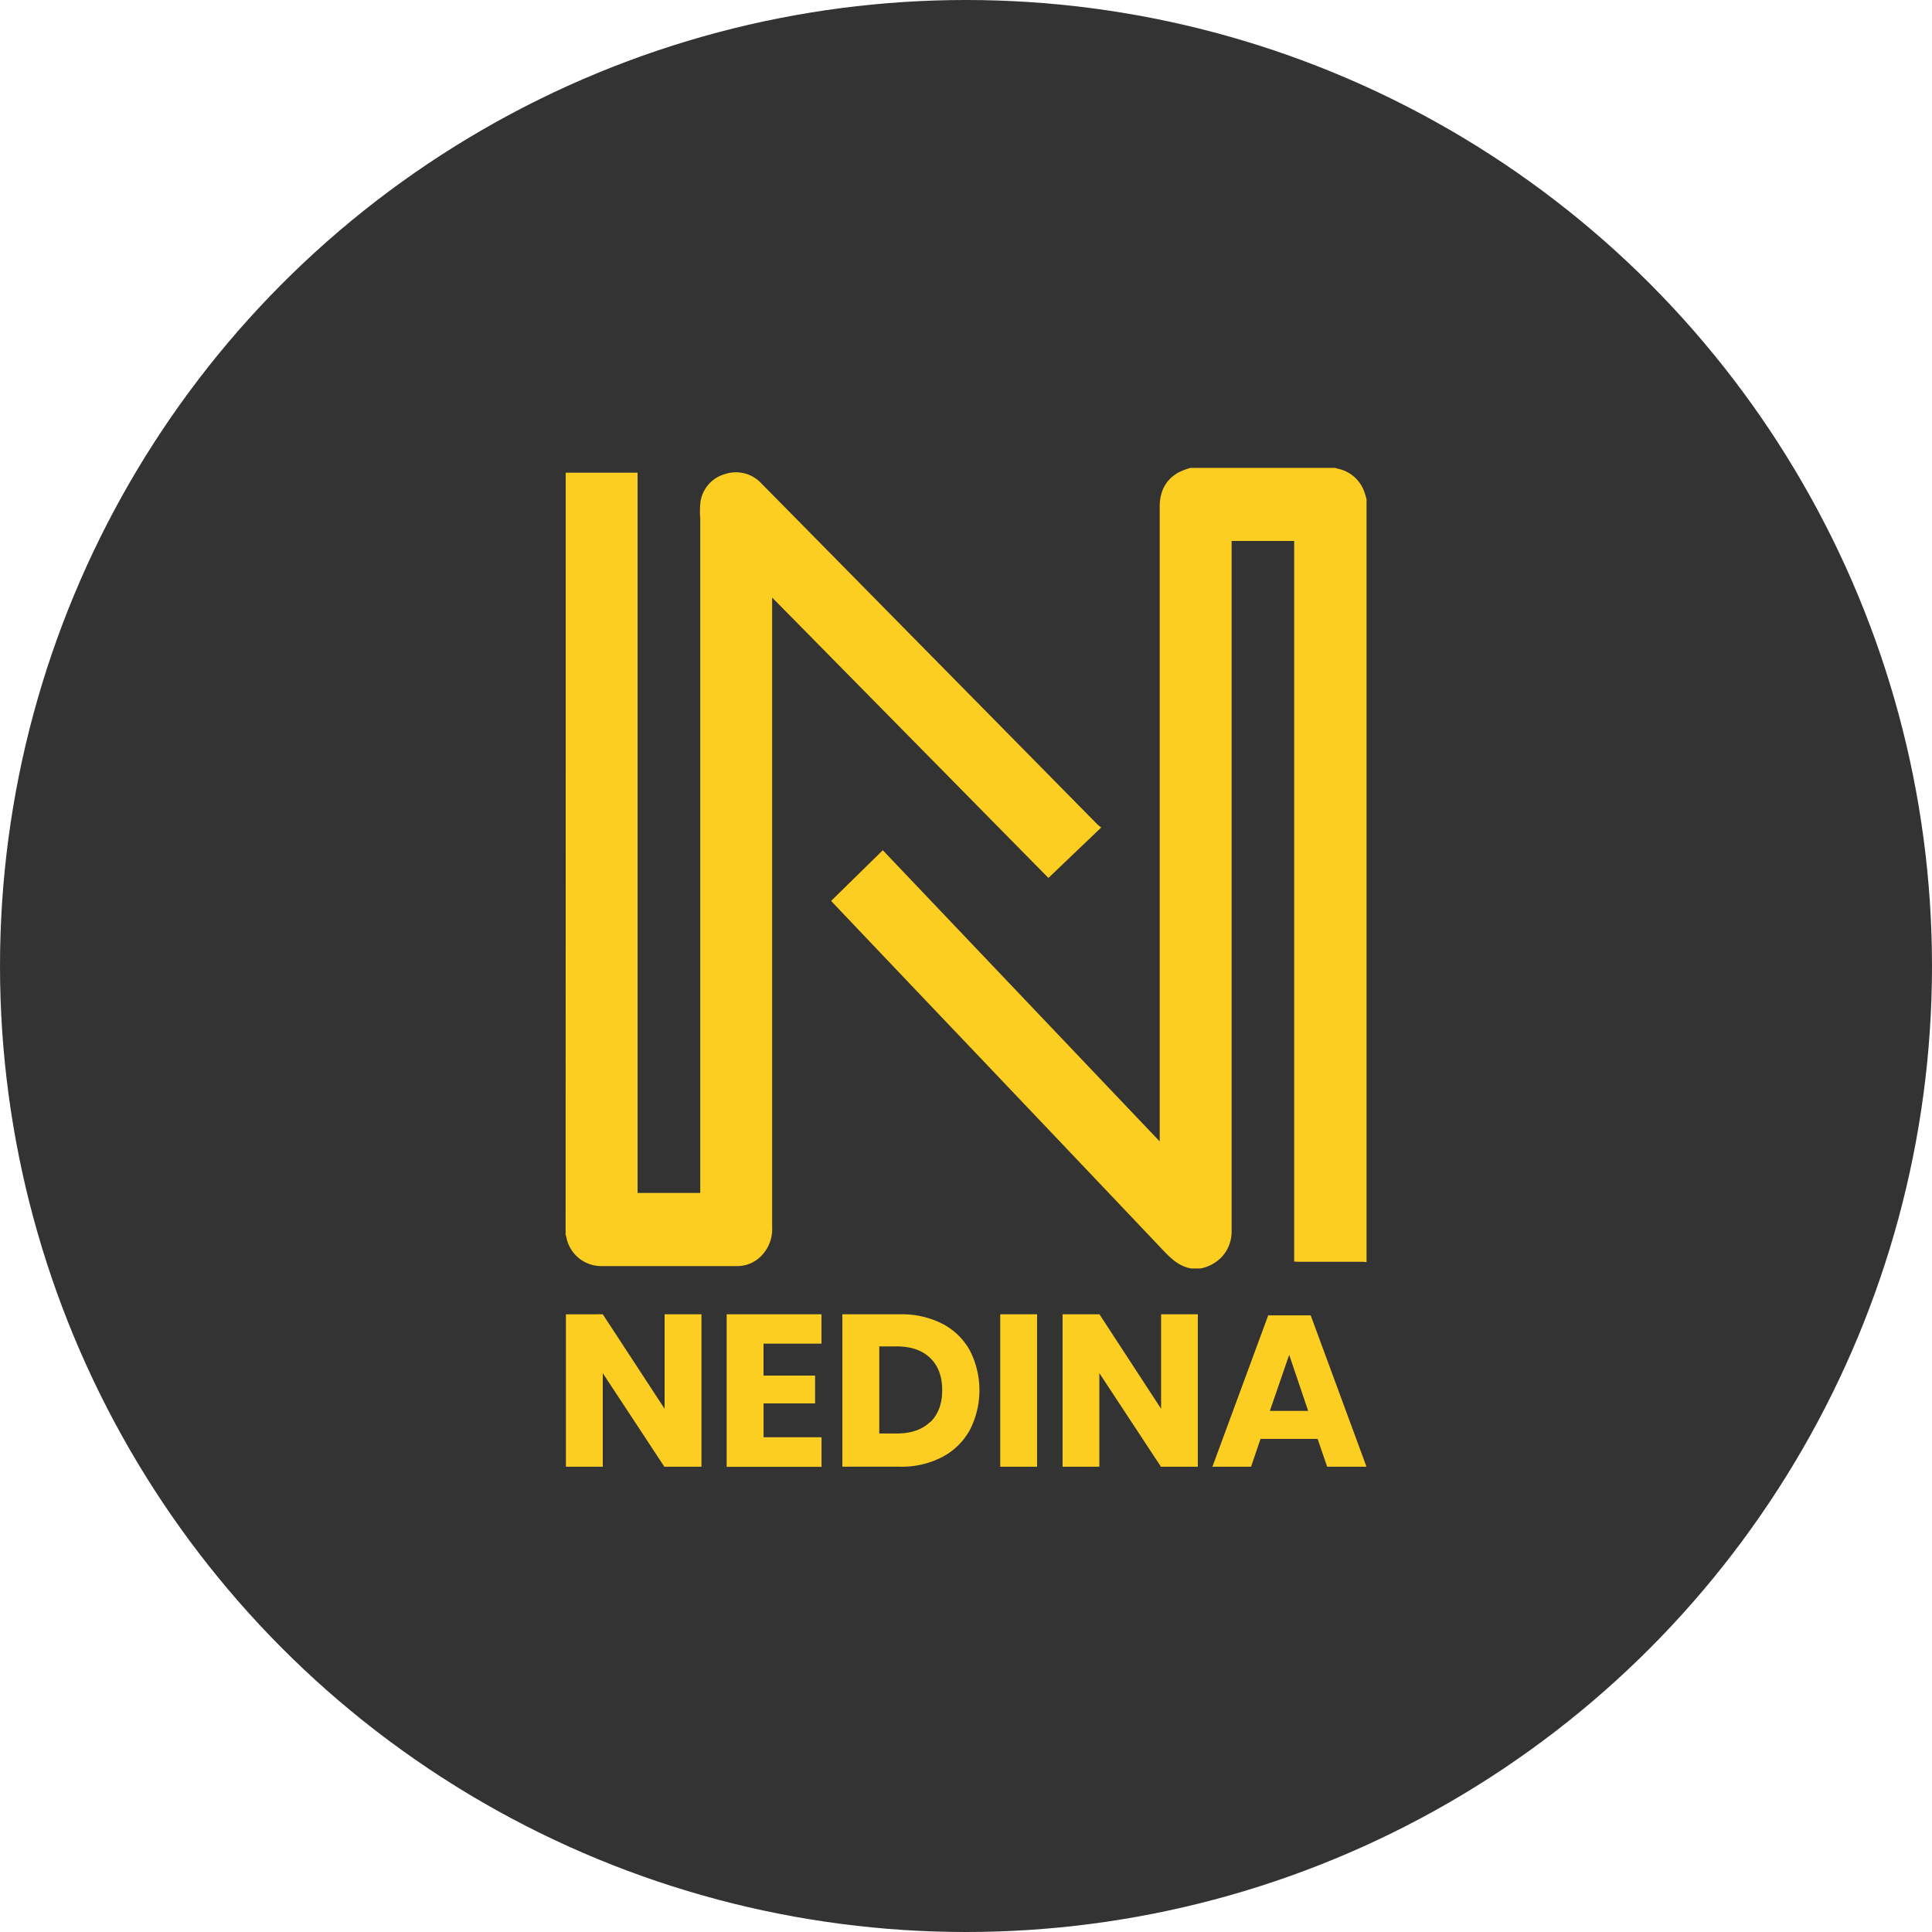
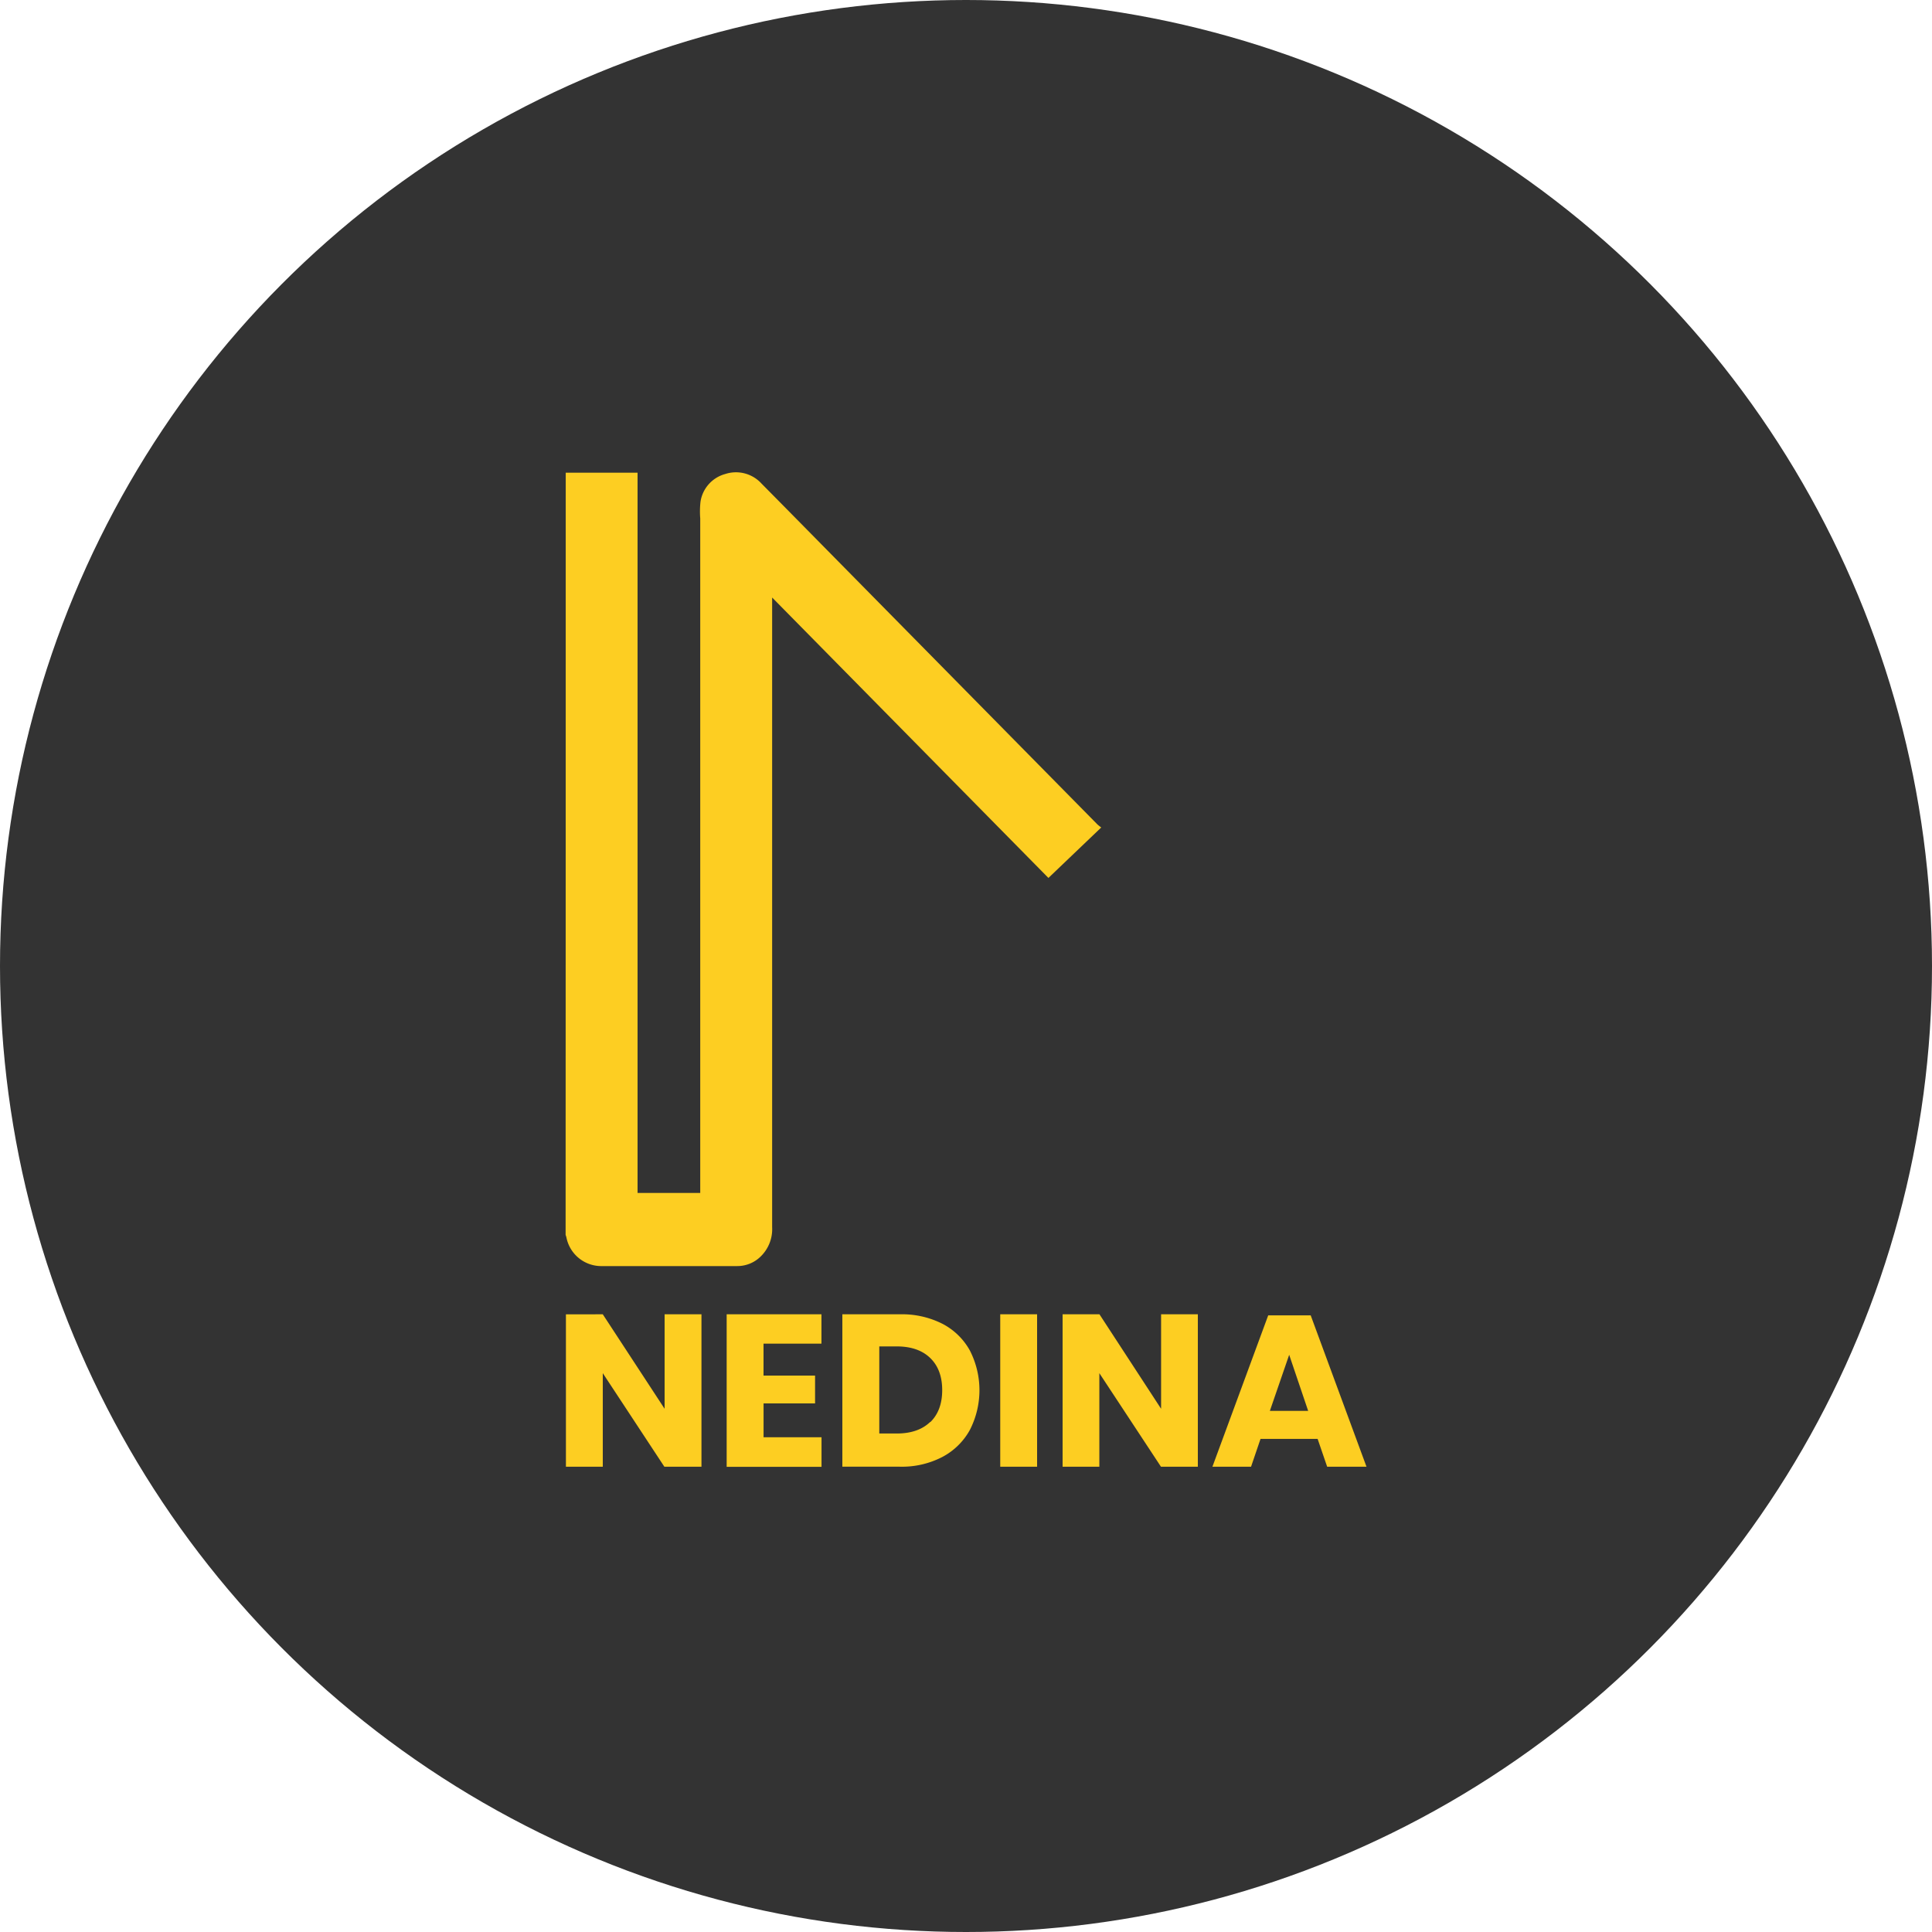
<svg xmlns="http://www.w3.org/2000/svg" viewBox="0 0 500 500" width="2500" height="2500">
  <circle cx="250" cy="250" fill="#333" r="250" />
  <g fill="#fdce22">
-     <path d="M308.22 328.27c-3-.54-5.05-2.43-7.06-4.55q-33-34.79-66.07-69.51l-19.41-20.43c-.16-.17-.32-.35-.57-.64l13.36-13.1 71.66 75.36V131.15c0-3.93 1.49-7 4.94-8.92a20 20 0 0 1 3-1.14h37.5c.23.07.45.15.68.21a9.27 9.27 0 0 1 7 6.51c.15.45.27.91.41 1.37v197.44c-.41 0-.82-.08-1.23-.08h-16.22c-.39 0-.79 0-1.28-.07V140h-16.19v178.66a9.62 9.62 0 0 1-2.39 6.46 10.21 10.21 0 0 1-5.67 3.16h-2.5z" />
    <path d="M146.41 122.34H165v186.4h16.22V134.17a23 23 0 0 1 .07-4.33 8.81 8.81 0 0 1 6.41-7.17 8.94 8.94 0 0 1 9.39 2.49q7.91 8 15.78 16L284 213.35a11.27 11.27 0 0 0 1 .8l-13.67 13.06-71.5-72.57v162.94a9.86 9.86 0 0 1-3 7.63 8.59 8.59 0 0 1-6 2.45H155.4a9.19 9.19 0 0 1-8.81-7.4c-.05-.23-.14-.46-.21-.69q.03-98.57.03-197.23zM181.48 379.59h-9.54L156 355.37v24.22h-9.54v-39.45H156l16 24.45v-24.45h9.54v39.45zM197.6 347.72V356h13.34v7.2h-13.33v8.76h15v7.65h-24.55v-39.47h24.53v7.59h-15zM251 370.07a17.39 17.39 0 0 1-7.14 7 22.74 22.74 0 0 1-11 2.51H218v-39.44h14.89a23.13 23.13 0 0 1 11 2.45 17.13 17.13 0 0 1 7.11 6.92 22.55 22.55 0 0 1 0 20.56zm-10.26-2q3.1-3 3.1-8.31t-3.1-8.31q-3.1-3-8.67-3h-4.51v22.54h4.51q5.57 0 8.67-3zM268.4 340.14v39.45h-9.54v-39.45zM310 379.59h-9.54l-15.95-24.22v24.22H275v-39.45h9.54l15.95 24.45v-24.45H310zM341 372.39h-14.78l-2.45 7.2h-10l14.44-39.17h11l14.44 39.17h-10.18zm-2.45-7.26l-4.91-14.51-5 14.51h9.87z" />
  </g>
</svg>